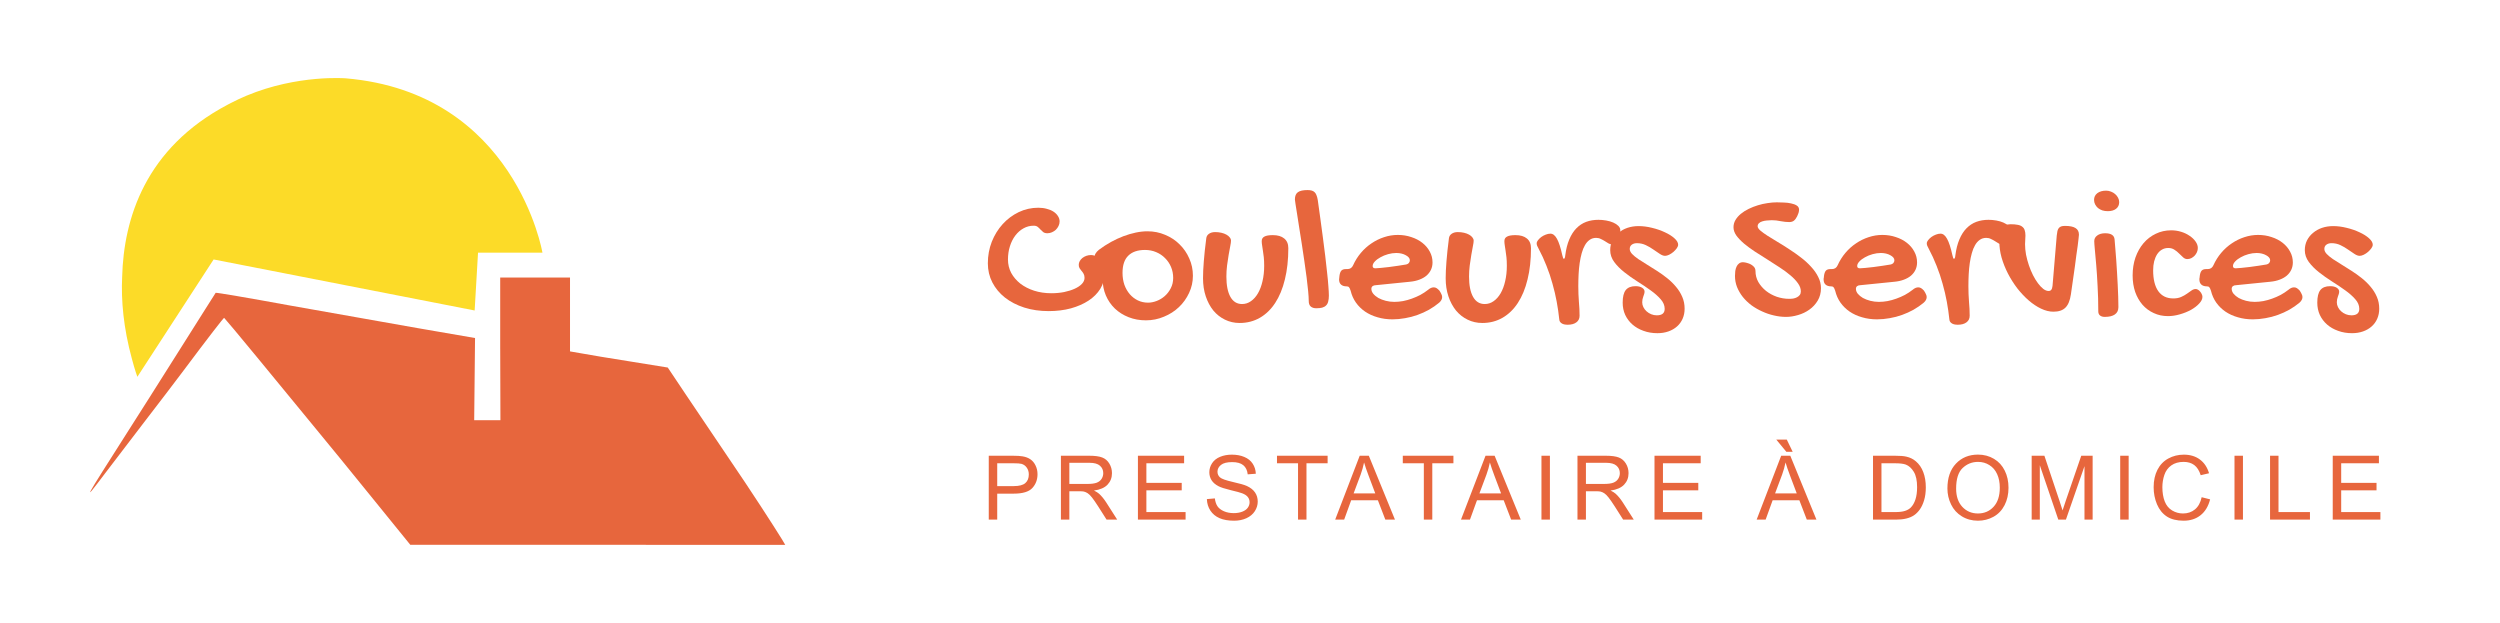
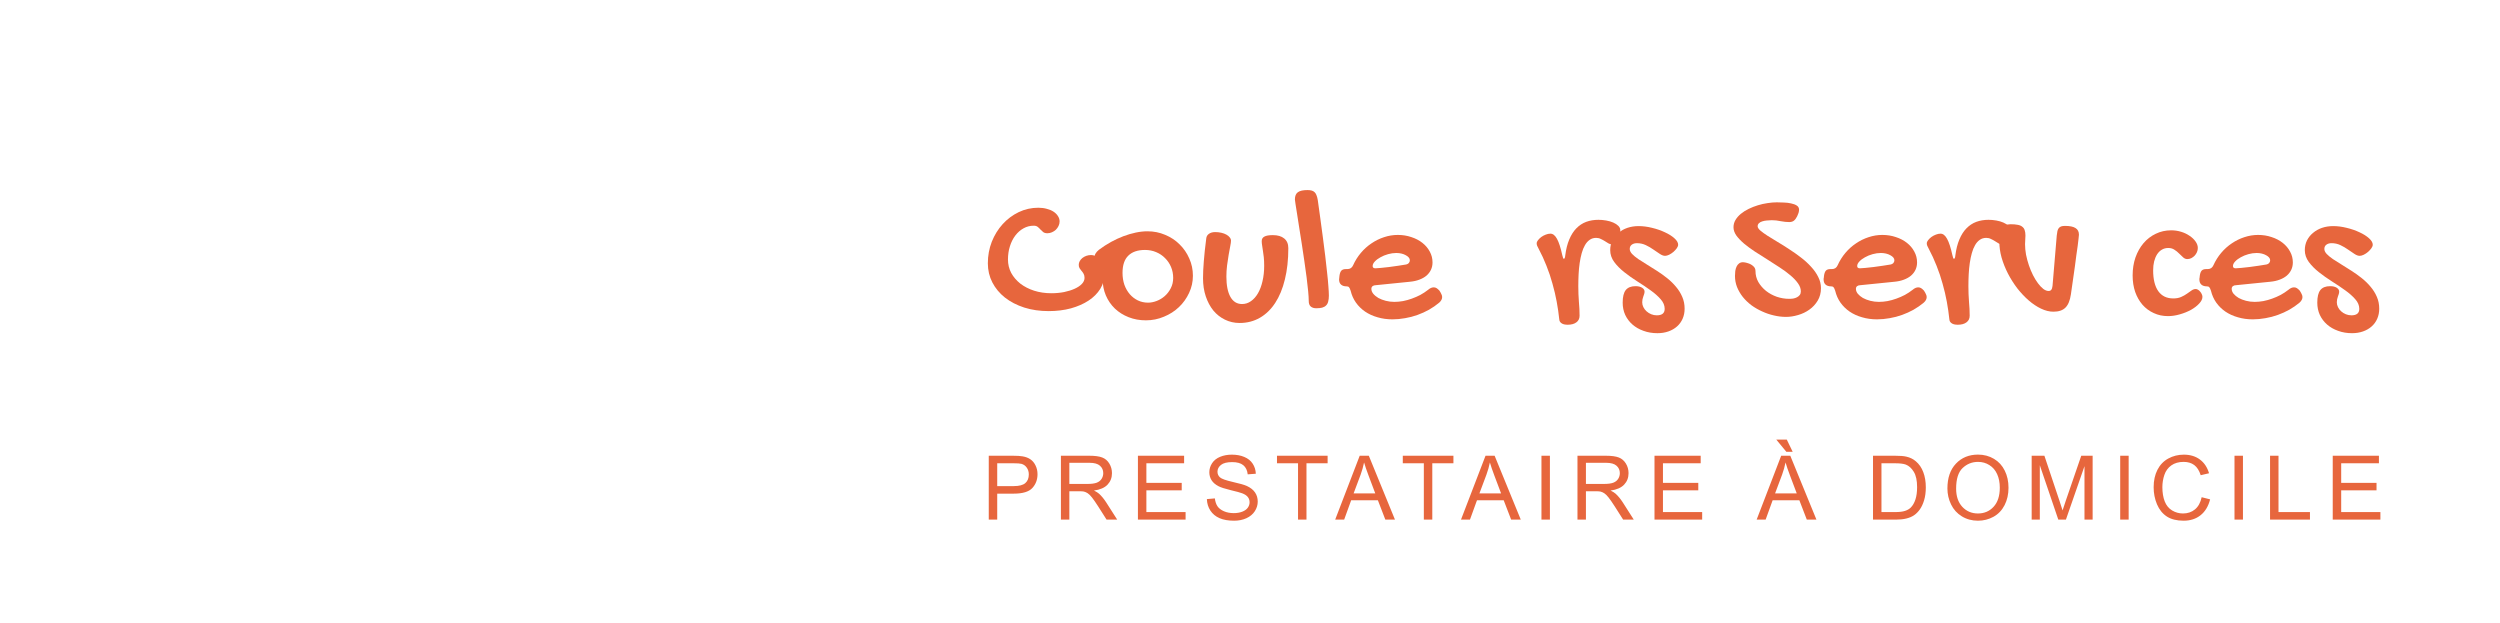
<svg xmlns="http://www.w3.org/2000/svg" width="301" height="75" viewBox="0 0 301 75" fill="none">
  <g clip-path="url(#clip0_973_1060)">
    <path fill-rule="evenodd" clip-rule="evenodd" d="M60.226 42.001L60.251 50.59H57.093L57.144 45.657L57.195 40.698L50.241 39.497C46.42 38.832 39.416 37.579 34.653 36.736C29.915 35.867 26.018 35.203 25.966 35.254C25.941 35.305 23.98 38.372 21.636 42.104C19.293 45.836 16.44 50.309 15.319 52.072C10.123 60.225 9.792 60.788 12.62 57.031C13.383 56.034 15.498 53.273 17.306 50.897C19.14 48.52 21.203 45.81 21.891 44.89C25.202 40.468 26.909 38.27 26.985 38.27C27.01 38.27 28.819 40.417 30.959 43.024C33.123 45.657 36.155 49.338 37.683 51.204C39.236 53.07 42.497 57.082 44.942 60.098L49.4 65.594H72.019C84.449 65.619 94.368 65.597 94.543 65.602C94.543 65.525 92.395 62.117 89.721 58.104C87.021 54.091 83.812 49.338 82.588 47.523L80.398 44.251L75.966 43.535C73.546 43.151 70.897 42.717 70.108 42.564L68.63 42.308V33.414H60.224V42.002L60.226 42.001Z" fill="#E7663D" />
    <path d="M41.637 9.431C41.637 9.431 35.846 8.947 29.688 11.517C29.688 11.517 29.682 11.519 29.679 11.52C29.061 11.779 28.44 12.068 27.819 12.392C27.721 12.441 27.622 12.493 27.525 12.543C27.489 12.563 27.452 12.582 27.415 12.602C17.504 17.825 14.894 26.306 14.708 33.332C14.572 36.171 14.862 39.463 15.877 43.187C16.236 44.562 16.537 45.369 16.537 45.369L25.72 31.239L57.147 37.383L57.555 30.42H65.31C65.31 30.42 62.044 11.171 41.637 9.431Z" fill="#FCDB28" />
  </g>
  <path d="M124.456 27.174C124.015 27.174 123.605 27.281 123.227 27.493C122.856 27.698 122.529 27.986 122.246 28.356C121.97 28.719 121.753 29.148 121.596 29.645C121.438 30.141 121.359 30.673 121.359 31.24C121.359 31.823 121.489 32.363 121.749 32.859C122.017 33.348 122.384 33.777 122.849 34.148C123.321 34.51 123.873 34.794 124.503 34.998C125.141 35.203 125.835 35.306 126.583 35.306C127.127 35.306 127.639 35.258 128.12 35.164C128.608 35.062 129.034 34.928 129.396 34.762C129.759 34.597 130.046 34.404 130.259 34.183C130.472 33.955 130.578 33.714 130.578 33.462C130.578 33.265 130.543 33.103 130.472 32.977C130.401 32.843 130.318 32.725 130.224 32.623C130.137 32.513 130.058 32.406 129.987 32.304C129.916 32.193 129.881 32.056 129.881 31.89C129.881 31.733 129.92 31.583 129.999 31.441C130.078 31.299 130.184 31.173 130.318 31.063C130.46 30.952 130.618 30.866 130.791 30.803C130.972 30.74 131.157 30.708 131.346 30.708C131.575 30.708 131.788 30.767 131.985 30.886C132.19 31.004 132.363 31.169 132.505 31.382C132.654 31.587 132.769 31.831 132.847 32.115C132.934 32.39 132.977 32.686 132.977 33.001C132.977 33.639 132.808 34.234 132.469 34.786C132.13 35.329 131.662 35.798 131.063 36.192C130.464 36.586 129.755 36.897 128.935 37.126C128.116 37.346 127.226 37.457 126.264 37.457C125.201 37.457 124.22 37.315 123.321 37.031C122.423 36.74 121.647 36.338 120.993 35.826C120.347 35.314 119.843 34.707 119.48 34.006C119.118 33.304 118.937 32.536 118.937 31.701C118.937 30.787 119.094 29.924 119.409 29.113C119.732 28.301 120.17 27.592 120.721 26.985C121.273 26.378 121.915 25.898 122.648 25.543C123.388 25.189 124.176 25.011 125.011 25.011C125.382 25.011 125.721 25.055 126.028 25.142C126.343 25.22 126.615 25.334 126.843 25.484C127.072 25.634 127.249 25.811 127.375 26.016C127.509 26.213 127.576 26.43 127.576 26.666C127.576 26.855 127.533 27.036 127.446 27.21C127.367 27.375 127.261 27.525 127.127 27.659C126.993 27.785 126.836 27.887 126.654 27.966C126.481 28.045 126.296 28.084 126.099 28.084C125.894 28.084 125.728 28.037 125.602 27.943C125.484 27.848 125.374 27.746 125.271 27.635C125.169 27.517 125.059 27.411 124.941 27.316C124.822 27.222 124.661 27.174 124.456 27.174Z" fill="#E7663D" />
  <path d="M132.753 33.557C132.753 33.423 132.769 33.273 132.8 33.107C132.832 32.942 132.847 32.761 132.847 32.564C132.847 32.43 132.788 32.327 132.67 32.257C132.56 32.186 132.434 32.107 132.292 32.02C132.15 31.933 132.02 31.823 131.902 31.689C131.792 31.555 131.736 31.362 131.736 31.11C131.736 30.929 131.784 30.748 131.878 30.566C131.981 30.385 132.126 30.22 132.316 30.07C132.78 29.723 133.261 29.412 133.758 29.136C134.262 28.86 134.762 28.628 135.259 28.439C135.763 28.25 136.259 28.104 136.748 28.002C137.236 27.899 137.705 27.848 138.154 27.848C138.911 27.848 139.62 27.99 140.282 28.273C140.951 28.549 141.53 28.931 142.019 29.42C142.515 29.901 142.905 30.468 143.189 31.122C143.481 31.768 143.626 32.461 143.626 33.202C143.626 33.927 143.473 34.616 143.165 35.27C142.866 35.916 142.46 36.484 141.948 36.972C141.436 37.461 140.833 37.847 140.14 38.13C139.454 38.422 138.729 38.568 137.965 38.568C137.217 38.568 136.523 38.442 135.885 38.19C135.247 37.938 134.695 37.591 134.23 37.15C133.765 36.7 133.403 36.172 133.143 35.566C132.883 34.951 132.753 34.282 132.753 33.557ZM138.225 36.44C138.556 36.44 138.899 36.373 139.253 36.239C139.608 36.105 139.931 35.913 140.222 35.66C140.522 35.4 140.766 35.085 140.955 34.715C141.152 34.344 141.251 33.927 141.251 33.462C141.251 32.989 141.164 32.548 140.991 32.138C140.817 31.729 140.577 31.374 140.27 31.075C139.97 30.767 139.612 30.527 139.194 30.354C138.785 30.18 138.339 30.094 137.859 30.094C136.984 30.094 136.314 30.322 135.849 30.779C135.385 31.228 135.152 31.922 135.152 32.859C135.152 33.371 135.227 33.848 135.377 34.289C135.534 34.723 135.751 35.101 136.027 35.424C136.303 35.739 136.626 35.987 136.996 36.169C137.374 36.35 137.784 36.44 138.225 36.44Z" fill="#E7663D" />
  <path d="M147.657 33.297C147.657 34.352 147.818 35.168 148.141 35.743C148.464 36.318 148.933 36.606 149.548 36.606C149.934 36.606 150.288 36.492 150.611 36.263C150.942 36.035 151.226 35.715 151.462 35.306C151.699 34.896 151.88 34.411 152.006 33.852C152.14 33.285 152.207 32.67 152.207 32.008C152.207 31.606 152.191 31.26 152.16 30.968C152.128 30.669 152.093 30.405 152.053 30.176C152.022 29.94 151.99 29.731 151.959 29.55C151.927 29.369 151.911 29.195 151.911 29.03C151.911 28.778 152.018 28.596 152.231 28.486C152.443 28.368 152.782 28.309 153.247 28.309C153.838 28.309 154.295 28.443 154.618 28.711C154.949 28.979 155.114 29.369 155.114 29.881C155.114 31.276 154.976 32.528 154.701 33.639C154.433 34.75 154.043 35.696 153.531 36.476C153.026 37.248 152.412 37.843 151.687 38.261C150.962 38.678 150.15 38.887 149.252 38.887C148.614 38.887 148.023 38.753 147.479 38.485C146.944 38.225 146.479 37.859 146.085 37.386C145.699 36.905 145.395 36.338 145.175 35.684C144.954 35.022 144.844 34.297 144.844 33.509C144.844 33.21 144.852 32.891 144.867 32.552C144.883 32.213 144.907 31.851 144.938 31.465C144.97 31.071 145.009 30.645 145.056 30.188C145.112 29.731 145.171 29.235 145.234 28.699C145.257 28.471 145.364 28.289 145.553 28.155C145.75 28.014 145.998 27.943 146.297 27.943C146.565 27.943 146.817 27.97 147.054 28.025C147.29 28.08 147.491 28.155 147.657 28.25C147.83 28.344 147.964 28.455 148.058 28.581C148.161 28.707 148.212 28.841 148.212 28.983C148.212 29.124 148.181 29.349 148.118 29.656C148.062 29.956 147.999 30.302 147.928 30.696C147.865 31.082 147.802 31.504 147.739 31.961C147.684 32.41 147.657 32.855 147.657 33.297Z" fill="#E7663D" />
  <path d="M155.906 24.019C155.906 23.609 156.024 23.317 156.261 23.144C156.497 22.971 156.887 22.884 157.431 22.884C157.62 22.884 157.785 22.904 157.927 22.943C158.069 22.983 158.187 23.049 158.282 23.144C158.376 23.231 158.451 23.353 158.506 23.51C158.569 23.66 158.621 23.853 158.66 24.09C158.763 24.791 158.865 25.527 158.967 26.3C159.078 27.064 159.18 27.828 159.275 28.593C159.377 29.349 159.472 30.09 159.558 30.815C159.645 31.532 159.72 32.201 159.783 32.824C159.854 33.438 159.905 33.986 159.937 34.467C159.976 34.939 159.996 35.314 159.996 35.589C159.996 35.873 159.968 36.113 159.913 36.31C159.866 36.507 159.779 36.665 159.653 36.783C159.535 36.901 159.377 36.988 159.18 37.043C158.991 37.09 158.755 37.114 158.471 37.114C158.195 37.114 157.975 37.043 157.809 36.901C157.652 36.76 157.573 36.543 157.573 36.251C157.573 35.952 157.549 35.554 157.502 35.058C157.455 34.553 157.392 33.994 157.313 33.379C157.234 32.765 157.143 32.111 157.041 31.417C156.946 30.724 156.844 30.038 156.734 29.361C156.631 28.683 156.529 28.033 156.426 27.411C156.332 26.78 156.245 26.225 156.166 25.744C156.087 25.256 156.024 24.858 155.977 24.55C155.93 24.235 155.906 24.058 155.906 24.019Z" fill="#E7663D" />
  <path d="M171.945 34.892C172.173 34.695 172.398 34.597 172.618 34.597C172.744 34.597 172.859 34.628 172.961 34.691C173.063 34.754 173.178 34.853 173.304 34.987C173.422 35.168 173.505 35.318 173.552 35.436C173.607 35.546 173.635 35.656 173.635 35.767C173.635 36.003 173.517 36.228 173.28 36.44C172.902 36.756 172.492 37.039 172.051 37.291C171.61 37.536 171.149 37.744 170.668 37.918C170.188 38.091 169.691 38.221 169.179 38.308C168.667 38.402 168.159 38.45 167.654 38.45C167.016 38.45 166.417 38.367 165.858 38.201C165.298 38.044 164.798 37.815 164.357 37.516C163.923 37.217 163.557 36.858 163.258 36.44C162.958 36.015 162.745 35.538 162.619 35.01C162.549 34.79 162.482 34.648 162.419 34.585C162.363 34.514 162.269 34.478 162.135 34.478C161.843 34.478 161.619 34.407 161.461 34.266C161.304 34.124 161.225 33.919 161.225 33.651C161.225 33.541 161.233 33.47 161.248 33.438L161.272 33.202C161.311 32.918 161.386 32.714 161.497 32.587C161.615 32.461 161.796 32.398 162.04 32.398H162.218C162.549 32.398 162.781 32.245 162.915 31.937C163.159 31.394 163.47 30.897 163.849 30.448C164.227 29.999 164.652 29.617 165.125 29.302C165.598 28.979 166.102 28.73 166.638 28.557C167.182 28.376 167.733 28.285 168.293 28.285C168.876 28.285 169.419 28.372 169.924 28.545C170.436 28.711 170.881 28.943 171.259 29.243C171.637 29.542 171.933 29.893 172.146 30.294C172.366 30.696 172.476 31.13 172.476 31.595C172.476 31.918 172.413 32.213 172.287 32.481C172.161 32.749 171.98 32.985 171.744 33.19C171.507 33.387 171.22 33.549 170.881 33.675C170.55 33.801 170.172 33.884 169.746 33.923L165.645 34.337C165.487 34.337 165.357 34.376 165.255 34.455C165.161 34.534 165.113 34.64 165.113 34.774C165.113 34.979 165.188 35.176 165.338 35.365C165.495 35.554 165.7 35.723 165.952 35.873C166.212 36.015 166.508 36.129 166.839 36.216C167.178 36.303 167.524 36.346 167.879 36.346C168.218 36.346 168.564 36.314 168.919 36.251C169.281 36.18 169.636 36.082 169.983 35.956C170.337 35.83 170.68 35.68 171.011 35.507C171.342 35.325 171.653 35.121 171.945 34.892ZM169.309 31.843C169.427 31.819 169.53 31.764 169.616 31.677C169.703 31.583 169.746 31.468 169.746 31.335C169.746 31.216 169.703 31.106 169.616 31.004C169.53 30.901 169.411 30.811 169.262 30.732C169.112 30.645 168.939 30.578 168.742 30.531C168.545 30.484 168.336 30.46 168.115 30.46C167.792 30.46 167.461 30.507 167.122 30.602C166.784 30.696 166.476 30.822 166.201 30.98C165.925 31.13 165.7 31.299 165.527 31.488C165.354 31.669 165.267 31.851 165.267 32.032C165.267 32.213 165.377 32.304 165.598 32.304C165.732 32.304 165.948 32.288 166.248 32.257C166.547 32.225 166.878 32.19 167.241 32.15C167.603 32.103 167.969 32.052 168.34 31.997C168.71 31.941 169.033 31.89 169.309 31.843Z" fill="#E7663D" />
-   <path d="M176.873 33.297C176.873 34.352 177.035 35.168 177.358 35.743C177.681 36.318 178.15 36.606 178.764 36.606C179.15 36.606 179.505 36.492 179.828 36.263C180.159 36.035 180.442 35.715 180.679 35.306C180.915 34.896 181.096 34.411 181.222 33.852C181.356 33.285 181.423 32.67 181.423 32.008C181.423 31.606 181.408 31.26 181.376 30.968C181.345 30.669 181.309 30.405 181.27 30.176C181.238 29.94 181.207 29.731 181.175 29.55C181.144 29.369 181.128 29.195 181.128 29.03C181.128 28.778 181.234 28.596 181.447 28.486C181.66 28.368 181.999 28.309 182.463 28.309C183.054 28.309 183.511 28.443 183.834 28.711C184.165 28.979 184.331 29.369 184.331 29.881C184.331 31.276 184.193 32.528 183.917 33.639C183.649 34.75 183.259 35.696 182.747 36.476C182.243 37.248 181.628 37.843 180.903 38.261C180.178 38.678 179.367 38.887 178.469 38.887C177.83 38.887 177.239 38.753 176.696 38.485C176.16 38.225 175.695 37.859 175.301 37.386C174.915 36.905 174.612 36.338 174.391 35.684C174.17 35.022 174.06 34.297 174.06 33.509C174.06 33.21 174.068 32.891 174.084 32.552C174.1 32.213 174.123 31.851 174.155 31.465C174.186 31.071 174.226 30.645 174.273 30.188C174.328 29.731 174.387 29.235 174.45 28.699C174.474 28.471 174.58 28.289 174.769 28.155C174.966 28.014 175.215 27.943 175.514 27.943C175.782 27.943 176.034 27.97 176.27 28.025C176.507 28.08 176.708 28.155 176.873 28.25C177.046 28.344 177.18 28.455 177.275 28.581C177.377 28.707 177.429 28.841 177.429 28.983C177.429 29.124 177.397 29.349 177.334 29.656C177.279 29.956 177.216 30.302 177.145 30.696C177.082 31.082 177.019 31.504 176.956 31.961C176.901 32.41 176.873 32.855 176.873 33.297Z" fill="#E7663D" />
  <path d="M192.167 28.64C191.875 28.64 191.619 28.719 191.399 28.876C191.178 29.026 190.989 29.239 190.831 29.515C190.674 29.782 190.544 30.102 190.441 30.472C190.339 30.834 190.256 31.232 190.193 31.666C190.13 32.099 190.087 32.552 190.063 33.025C190.039 33.498 190.028 33.974 190.028 34.455C190.028 35.085 190.051 35.708 190.099 36.322C190.154 36.929 190.181 37.492 190.181 38.012C190.181 38.351 190.055 38.615 189.803 38.804C189.551 39.001 189.192 39.1 188.728 39.1C188.641 39.1 188.542 39.092 188.432 39.076C188.322 39.06 188.215 39.029 188.113 38.981C188.018 38.934 187.932 38.867 187.853 38.781C187.782 38.702 187.743 38.591 187.735 38.45C187.664 37.756 187.561 37.047 187.427 36.322C187.293 35.597 187.124 34.876 186.919 34.159C186.722 33.434 186.482 32.717 186.198 32.008C185.922 31.299 185.603 30.606 185.241 29.928C185.178 29.81 185.123 29.7 185.075 29.597C185.036 29.495 185.016 29.396 185.016 29.302C185.016 29.183 185.068 29.058 185.17 28.924C185.28 28.782 185.414 28.652 185.572 28.534C185.737 28.415 185.915 28.321 186.104 28.25C186.301 28.171 186.49 28.132 186.671 28.132C186.97 28.132 187.234 28.34 187.463 28.758C187.691 29.168 187.904 29.826 188.101 30.732C188.141 30.889 188.172 31 188.196 31.063C188.219 31.126 188.251 31.157 188.29 31.157C188.377 31.157 188.432 31.023 188.456 30.756C188.55 30.007 188.712 29.365 188.94 28.829C189.169 28.285 189.452 27.84 189.791 27.493C190.138 27.139 190.532 26.879 190.973 26.713C191.422 26.548 191.915 26.465 192.451 26.465C192.758 26.465 193.069 26.493 193.384 26.548C193.699 26.603 193.983 26.686 194.235 26.796C194.487 26.906 194.692 27.04 194.85 27.198C195.007 27.355 195.086 27.533 195.086 27.73C195.086 27.872 195.055 28.041 194.992 28.238C194.936 28.427 194.862 28.612 194.767 28.794C194.672 28.967 194.562 29.117 194.436 29.243C194.318 29.361 194.196 29.42 194.07 29.42C193.928 29.42 193.79 29.381 193.656 29.302C193.522 29.215 193.376 29.124 193.219 29.03C193.069 28.935 192.908 28.849 192.734 28.77C192.569 28.683 192.38 28.64 192.167 28.64Z" fill="#E7663D" />
  <path d="M197.284 27.222C197.812 27.222 198.356 27.293 198.915 27.434C199.475 27.568 199.987 27.746 200.452 27.966C200.917 28.179 201.299 28.419 201.598 28.687C201.898 28.955 202.048 29.215 202.048 29.467C202.048 29.593 201.992 29.735 201.882 29.893C201.772 30.042 201.638 30.188 201.48 30.33C201.323 30.464 201.149 30.578 200.96 30.673C200.779 30.759 200.617 30.803 200.476 30.803C200.286 30.803 200.074 30.724 199.837 30.566C199.609 30.409 199.353 30.235 199.069 30.046C198.793 29.849 198.49 29.672 198.159 29.515C197.828 29.357 197.47 29.278 197.084 29.278C196.831 29.278 196.623 29.341 196.457 29.467C196.3 29.585 196.221 29.755 196.221 29.975C196.221 30.172 196.315 30.373 196.504 30.578C196.694 30.775 196.942 30.98 197.249 31.193C197.564 31.405 197.919 31.63 198.313 31.866C198.707 32.103 199.109 32.355 199.518 32.623C199.936 32.891 200.342 33.182 200.736 33.498C201.13 33.813 201.48 34.155 201.787 34.526C202.103 34.896 202.355 35.302 202.544 35.743C202.733 36.176 202.828 36.649 202.828 37.161C202.828 37.603 202.749 38.004 202.591 38.367C202.434 38.729 202.209 39.041 201.917 39.301C201.626 39.561 201.279 39.761 200.877 39.903C200.476 40.045 200.034 40.116 199.554 40.116C198.947 40.116 198.388 40.022 197.875 39.832C197.363 39.651 196.922 39.399 196.552 39.076C196.181 38.753 195.89 38.367 195.677 37.918C195.472 37.469 195.37 36.976 195.37 36.44C195.37 35.747 195.492 35.243 195.736 34.928C195.988 34.612 196.382 34.455 196.918 34.455C197.249 34.455 197.513 34.518 197.71 34.644C197.907 34.77 198.005 34.924 198.005 35.105C198.005 35.199 197.99 35.298 197.958 35.4C197.927 35.495 197.891 35.597 197.852 35.708C197.82 35.81 197.789 35.92 197.757 36.038C197.734 36.157 197.722 36.275 197.722 36.393C197.722 36.598 197.769 36.795 197.864 36.984C197.958 37.173 198.084 37.339 198.242 37.48C198.407 37.63 198.596 37.748 198.809 37.835C199.022 37.922 199.246 37.965 199.483 37.965C200.113 37.965 200.428 37.705 200.428 37.185C200.428 36.775 200.267 36.389 199.944 36.027C199.621 35.656 199.215 35.298 198.726 34.951C198.238 34.597 197.71 34.242 197.143 33.888C196.583 33.533 196.059 33.163 195.571 32.776C195.082 32.39 194.676 31.981 194.353 31.547C194.03 31.106 193.869 30.629 193.869 30.117C193.869 29.692 193.955 29.302 194.129 28.947C194.31 28.593 194.554 28.289 194.862 28.037C195.169 27.777 195.527 27.576 195.937 27.434C196.355 27.293 196.804 27.222 197.284 27.222Z" fill="#E7663D" />
  <path d="M211.361 32.635C211.361 33.107 211.475 33.549 211.704 33.958C211.94 34.36 212.247 34.715 212.625 35.022C213.004 35.322 213.437 35.558 213.926 35.731C214.414 35.897 214.914 35.979 215.427 35.979C215.584 35.979 215.746 35.968 215.911 35.944C216.077 35.913 216.226 35.861 216.36 35.79C216.494 35.719 216.605 35.629 216.691 35.519C216.778 35.4 216.821 35.255 216.821 35.081C216.821 34.75 216.703 34.423 216.467 34.1C216.238 33.777 215.935 33.458 215.557 33.143C215.178 32.82 214.745 32.501 214.256 32.186C213.768 31.863 213.272 31.543 212.767 31.228C212.263 30.913 211.767 30.598 211.278 30.283C210.79 29.96 210.356 29.64 209.978 29.325C209.6 29.002 209.293 28.679 209.056 28.356C208.828 28.025 208.713 27.694 208.713 27.363C208.713 27.048 208.792 26.757 208.95 26.489C209.115 26.213 209.332 25.965 209.6 25.744C209.868 25.524 210.179 25.327 210.534 25.153C210.888 24.98 211.258 24.834 211.645 24.716C212.031 24.598 212.417 24.511 212.803 24.456C213.197 24.393 213.571 24.361 213.926 24.361C214.186 24.361 214.469 24.369 214.777 24.385C215.092 24.393 215.383 24.428 215.651 24.491C215.927 24.547 216.155 24.633 216.337 24.751C216.518 24.87 216.608 25.039 216.608 25.26C216.608 25.331 216.597 25.421 216.573 25.532C216.549 25.634 216.482 25.807 216.372 26.052C216.262 26.28 216.132 26.453 215.982 26.572C215.84 26.682 215.655 26.737 215.427 26.737C215.104 26.737 214.761 26.702 214.398 26.631C214.044 26.552 213.685 26.512 213.323 26.512C213.126 26.512 212.925 26.524 212.72 26.548C212.523 26.564 212.342 26.599 212.176 26.654C212.011 26.702 211.877 26.776 211.775 26.879C211.672 26.973 211.621 27.096 211.621 27.245C211.621 27.395 211.727 27.564 211.94 27.753C212.161 27.943 212.448 28.151 212.803 28.38C213.165 28.608 213.575 28.86 214.032 29.136C214.489 29.404 214.954 29.696 215.427 30.011C215.907 30.318 216.376 30.649 216.833 31.004C217.29 31.35 217.696 31.721 218.05 32.115C218.413 32.501 218.7 32.91 218.913 33.344C219.134 33.777 219.244 34.226 219.244 34.691C219.244 35.258 219.114 35.759 218.854 36.192C218.594 36.626 218.259 36.988 217.849 37.279C217.44 37.571 216.987 37.788 216.49 37.93C215.994 38.079 215.509 38.154 215.037 38.154C214.556 38.154 214.067 38.095 213.571 37.977C213.082 37.867 212.61 37.705 212.153 37.492C211.696 37.287 211.266 37.039 210.864 36.748C210.47 36.448 210.128 36.117 209.836 35.755C209.545 35.385 209.312 34.987 209.139 34.561C208.973 34.136 208.891 33.691 208.891 33.226C208.891 33.029 208.903 32.832 208.926 32.635C208.958 32.43 209.009 32.252 209.08 32.103C209.151 31.945 209.249 31.819 209.375 31.725C209.501 31.622 209.663 31.571 209.86 31.571C209.923 31.571 209.994 31.579 210.073 31.595C210.151 31.602 210.289 31.638 210.486 31.701C210.715 31.772 210.916 31.886 211.089 32.044C211.27 32.193 211.361 32.39 211.361 32.635Z" fill="#E7663D" />
  <path d="M230.283 34.892C230.512 34.695 230.736 34.597 230.957 34.597C231.083 34.597 231.197 34.628 231.299 34.691C231.402 34.754 231.516 34.853 231.642 34.987C231.76 35.168 231.843 35.318 231.89 35.436C231.946 35.546 231.973 35.656 231.973 35.767C231.973 36.003 231.855 36.228 231.619 36.44C231.24 36.756 230.831 37.039 230.389 37.291C229.948 37.536 229.487 37.744 229.007 37.918C228.526 38.091 228.03 38.221 227.517 38.308C227.005 38.402 226.497 38.45 225.993 38.45C225.355 38.45 224.756 38.367 224.196 38.201C223.637 38.044 223.136 37.815 222.695 37.516C222.262 37.217 221.895 36.858 221.596 36.44C221.297 36.015 221.084 35.538 220.958 35.01C220.887 34.79 220.82 34.648 220.757 34.585C220.702 34.514 220.607 34.478 220.473 34.478C220.182 34.478 219.957 34.407 219.8 34.266C219.642 34.124 219.563 33.919 219.563 33.651C219.563 33.541 219.571 33.47 219.587 33.438L219.61 33.202C219.65 32.918 219.725 32.714 219.835 32.587C219.953 32.461 220.134 32.398 220.379 32.398H220.556C220.887 32.398 221.119 32.245 221.253 31.937C221.498 31.394 221.809 30.897 222.187 30.448C222.565 29.999 222.991 29.617 223.463 29.302C223.936 28.979 224.441 28.73 224.976 28.557C225.52 28.376 226.072 28.285 226.631 28.285C227.214 28.285 227.758 28.372 228.262 28.545C228.774 28.711 229.219 28.943 229.598 29.243C229.976 29.542 230.271 29.893 230.484 30.294C230.705 30.696 230.815 31.13 230.815 31.595C230.815 31.918 230.752 32.213 230.626 32.481C230.5 32.749 230.318 32.985 230.082 33.19C229.846 33.387 229.558 33.549 229.219 33.675C228.888 33.801 228.51 33.884 228.085 33.923L223.984 34.337C223.826 34.337 223.696 34.376 223.593 34.455C223.499 34.534 223.452 34.64 223.452 34.774C223.452 34.979 223.527 35.176 223.676 35.365C223.834 35.554 224.039 35.723 224.291 35.873C224.551 36.015 224.846 36.129 225.177 36.216C225.516 36.303 225.863 36.346 226.217 36.346C226.556 36.346 226.903 36.314 227.257 36.251C227.62 36.18 227.974 36.082 228.321 35.956C228.676 35.83 229.018 35.68 229.349 35.507C229.68 35.325 229.991 35.121 230.283 34.892ZM227.647 31.843C227.766 31.819 227.868 31.764 227.955 31.677C228.041 31.583 228.085 31.468 228.085 31.335C228.085 31.216 228.041 31.106 227.955 31.004C227.868 30.901 227.75 30.811 227.6 30.732C227.45 30.645 227.277 30.578 227.08 30.531C226.883 30.484 226.674 30.46 226.454 30.46C226.131 30.46 225.8 30.507 225.461 30.602C225.122 30.696 224.815 30.822 224.539 30.98C224.263 31.13 224.039 31.299 223.865 31.488C223.692 31.669 223.605 31.851 223.605 32.032C223.605 32.213 223.716 32.304 223.936 32.304C224.07 32.304 224.287 32.288 224.586 32.257C224.886 32.225 225.217 32.19 225.579 32.15C225.942 32.103 226.308 32.052 226.678 31.997C227.049 31.941 227.372 31.89 227.647 31.843Z" fill="#E7663D" />
  <path d="M239.135 28.64C238.844 28.64 238.588 28.719 238.367 28.876C238.147 29.026 237.957 29.239 237.8 29.515C237.642 29.782 237.512 30.102 237.41 30.472C237.307 30.834 237.225 31.232 237.162 31.666C237.099 32.099 237.055 32.552 237.032 33.025C237.008 33.498 236.996 33.974 236.996 34.455C236.996 35.085 237.02 35.708 237.067 36.322C237.122 36.929 237.15 37.492 237.15 38.012C237.15 38.351 237.024 38.615 236.772 38.804C236.519 39.001 236.161 39.1 235.696 39.1C235.609 39.1 235.511 39.092 235.401 39.076C235.29 39.06 235.184 39.029 235.082 38.981C234.987 38.934 234.9 38.867 234.822 38.781C234.751 38.702 234.711 38.591 234.703 38.45C234.632 37.756 234.53 37.047 234.396 36.322C234.262 35.597 234.093 34.876 233.888 34.159C233.691 33.434 233.451 32.717 233.167 32.008C232.891 31.299 232.572 30.606 232.21 29.928C232.146 29.81 232.091 29.7 232.044 29.597C232.005 29.495 231.985 29.396 231.985 29.302C231.985 29.183 232.036 29.058 232.139 28.924C232.249 28.782 232.383 28.652 232.54 28.534C232.706 28.415 232.883 28.321 233.072 28.25C233.269 28.171 233.458 28.132 233.64 28.132C233.939 28.132 234.203 28.34 234.431 28.758C234.66 29.168 234.873 29.826 235.07 30.732C235.109 30.889 235.141 31 235.164 31.063C235.188 31.126 235.219 31.157 235.259 31.157C235.345 31.157 235.401 31.023 235.424 30.756C235.519 30.007 235.68 29.365 235.909 28.829C236.137 28.285 236.421 27.84 236.76 27.493C237.107 27.139 237.5 26.879 237.942 26.713C238.391 26.548 238.883 26.465 239.419 26.465C239.726 26.465 240.038 26.493 240.353 26.548C240.668 26.603 240.952 26.686 241.204 26.796C241.456 26.906 241.661 27.04 241.818 27.198C241.976 27.355 242.055 27.533 242.055 27.73C242.055 27.872 242.023 28.041 241.96 28.238C241.905 28.427 241.83 28.612 241.736 28.794C241.641 28.967 241.531 29.117 241.405 29.243C241.286 29.361 241.164 29.42 241.038 29.42C240.896 29.42 240.759 29.381 240.625 29.302C240.491 29.215 240.345 29.124 240.187 29.03C240.038 28.935 239.876 28.849 239.703 28.77C239.537 28.683 239.348 28.64 239.135 28.64Z" fill="#E7663D" />
  <path d="M247.633 28.356C247.657 28.136 247.684 27.954 247.716 27.812C247.755 27.663 247.811 27.545 247.881 27.458C247.96 27.363 248.059 27.296 248.177 27.257C248.295 27.218 248.445 27.198 248.626 27.198C249.201 27.198 249.623 27.285 249.891 27.458C250.166 27.623 250.304 27.891 250.304 28.262C250.304 28.333 250.289 28.49 250.257 28.734C250.233 28.971 250.198 29.266 250.151 29.621C250.103 29.968 250.048 30.354 249.985 30.779C249.93 31.197 249.875 31.622 249.82 32.056C249.678 33.064 249.516 34.195 249.335 35.448C249.225 36.188 249.004 36.72 248.673 37.043C248.35 37.366 247.87 37.528 247.231 37.528C246.751 37.528 246.254 37.406 245.742 37.161C245.23 36.917 244.734 36.586 244.253 36.169C243.772 35.751 243.315 35.266 242.882 34.715C242.457 34.155 242.082 33.564 241.759 32.942C241.436 32.312 241.18 31.669 240.991 31.015C240.81 30.361 240.719 29.723 240.719 29.101C240.719 28.4 240.818 27.876 241.015 27.529C241.22 27.174 241.57 26.997 242.067 26.997C242.413 26.997 242.701 27.021 242.929 27.068C243.158 27.107 243.339 27.182 243.473 27.293C243.615 27.395 243.713 27.533 243.768 27.706C243.831 27.88 243.863 28.096 243.863 28.356C243.863 28.53 243.855 28.703 243.839 28.876C243.824 29.05 243.816 29.223 243.816 29.396C243.816 29.798 243.855 30.22 243.934 30.661C244.021 31.094 244.135 31.52 244.277 31.937C244.419 32.355 244.584 32.753 244.773 33.131C244.962 33.501 245.163 33.828 245.376 34.112C245.589 34.396 245.801 34.62 246.014 34.786C246.235 34.951 246.447 35.034 246.652 35.034C246.794 35.034 246.9 34.987 246.971 34.892C247.05 34.798 247.101 34.636 247.125 34.407L247.633 28.356Z" fill="#E7663D" />
-   <path d="M253.767 25.425C253.539 25.425 253.322 25.394 253.117 25.331C252.92 25.26 252.747 25.165 252.597 25.047C252.455 24.921 252.341 24.775 252.254 24.61C252.168 24.444 252.124 24.263 252.124 24.066C252.124 23.735 252.254 23.467 252.514 23.262C252.782 23.057 253.137 22.955 253.578 22.955C253.783 22.955 253.98 22.994 254.169 23.073C254.358 23.144 254.524 23.242 254.666 23.369C254.815 23.495 254.933 23.644 255.02 23.818C255.107 23.983 255.15 24.157 255.15 24.338C255.15 24.677 255.024 24.945 254.772 25.142C254.528 25.331 254.193 25.425 253.767 25.425ZM252.148 29.03C252.148 28.754 252.266 28.53 252.503 28.356C252.747 28.175 253.066 28.084 253.46 28.084C254.169 28.084 254.547 28.329 254.595 28.817C254.626 29.156 254.658 29.538 254.689 29.964C254.729 30.389 254.764 30.842 254.796 31.323C254.835 31.796 254.866 32.288 254.89 32.8C254.922 33.304 254.949 33.805 254.973 34.301C254.996 34.79 255.016 35.262 255.032 35.719C255.048 36.176 255.056 36.594 255.056 36.972C255.056 37.366 254.914 37.662 254.63 37.859C254.354 38.056 253.949 38.154 253.413 38.154C253.168 38.154 252.975 38.095 252.834 37.977C252.7 37.867 252.633 37.701 252.633 37.48C252.633 36.393 252.605 35.377 252.55 34.431C252.503 33.478 252.448 32.631 252.384 31.89C252.329 31.149 252.274 30.535 252.219 30.046C252.172 29.55 252.148 29.211 252.148 29.03Z" fill="#E7663D" />
  <path d="M261.414 27.73C261.824 27.73 262.222 27.789 262.608 27.907C262.994 28.025 263.333 28.187 263.624 28.392C263.924 28.589 264.164 28.817 264.345 29.077C264.527 29.329 264.617 29.589 264.617 29.857C264.617 30.031 264.582 30.2 264.511 30.365C264.44 30.523 264.345 30.665 264.227 30.791C264.109 30.909 263.975 31.008 263.825 31.086C263.676 31.157 263.518 31.193 263.352 31.193C263.171 31.193 263.006 31.126 262.856 30.992C262.706 30.85 262.545 30.696 262.372 30.531C262.206 30.358 262.017 30.204 261.804 30.07C261.599 29.928 261.351 29.857 261.06 29.857C260.776 29.857 260.52 29.924 260.291 30.058C260.063 30.192 259.87 30.381 259.712 30.625C259.563 30.862 259.444 31.145 259.358 31.476C259.279 31.799 259.239 32.154 259.239 32.54C259.239 33.643 259.448 34.486 259.866 35.069C260.283 35.645 260.882 35.932 261.662 35.932C262.033 35.932 262.348 35.873 262.608 35.755C262.876 35.637 263.108 35.507 263.305 35.365C263.51 35.223 263.695 35.093 263.861 34.975C264.026 34.857 264.196 34.798 264.369 34.798C264.463 34.798 264.558 34.829 264.653 34.892C264.747 34.947 264.83 35.022 264.901 35.117C264.98 35.203 265.043 35.302 265.09 35.412C265.145 35.522 265.173 35.633 265.173 35.743C265.173 36.003 265.043 36.271 264.783 36.547C264.53 36.822 264.203 37.075 263.802 37.303C263.4 37.524 262.951 37.705 262.454 37.847C261.966 37.989 261.489 38.06 261.024 38.06C260.402 38.06 259.83 37.938 259.31 37.693C258.79 37.457 258.341 37.126 257.963 36.7C257.585 36.267 257.289 35.751 257.077 35.152C256.872 34.553 256.769 33.891 256.769 33.166C256.769 32.379 256.884 31.654 257.112 30.992C257.348 30.33 257.672 29.759 258.081 29.278C258.499 28.79 258.991 28.411 259.559 28.143C260.126 27.868 260.744 27.73 261.414 27.73Z" fill="#E7663D" />
  <path d="M275.526 34.892C275.755 34.695 275.979 34.597 276.2 34.597C276.326 34.597 276.44 34.628 276.542 34.691C276.645 34.754 276.759 34.853 276.885 34.987C277.003 35.168 277.086 35.318 277.133 35.436C277.189 35.546 277.216 35.656 277.216 35.767C277.216 36.003 277.098 36.228 276.862 36.44C276.483 36.756 276.074 37.039 275.632 37.291C275.191 37.536 274.73 37.744 274.25 37.918C273.769 38.091 273.273 38.221 272.76 38.308C272.248 38.402 271.74 38.45 271.236 38.45C270.598 38.45 269.999 38.367 269.439 38.201C268.88 38.044 268.379 37.815 267.938 37.516C267.505 37.217 267.138 36.858 266.839 36.44C266.54 36.015 266.327 35.538 266.201 35.01C266.13 34.79 266.063 34.648 266 34.585C265.945 34.514 265.85 34.478 265.716 34.478C265.425 34.478 265.2 34.407 265.043 34.266C264.885 34.124 264.806 33.919 264.806 33.651C264.806 33.541 264.814 33.47 264.83 33.438L264.853 33.202C264.893 32.918 264.968 32.714 265.078 32.587C265.196 32.461 265.377 32.398 265.622 32.398H265.799C266.13 32.398 266.362 32.245 266.496 31.937C266.741 31.394 267.052 30.897 267.43 30.448C267.808 29.999 268.234 29.617 268.706 29.302C269.179 28.979 269.684 28.73 270.219 28.557C270.763 28.376 271.315 28.285 271.874 28.285C272.457 28.285 273.001 28.372 273.505 28.545C274.017 28.711 274.462 28.943 274.841 29.243C275.219 29.542 275.514 29.893 275.727 30.294C275.948 30.696 276.058 31.13 276.058 31.595C276.058 31.918 275.995 32.213 275.869 32.481C275.743 32.749 275.561 32.985 275.325 33.19C275.089 33.387 274.801 33.549 274.462 33.675C274.131 33.801 273.753 33.884 273.328 33.923L269.227 34.337C269.069 34.337 268.939 34.376 268.836 34.455C268.742 34.534 268.695 34.64 268.695 34.774C268.695 34.979 268.77 35.176 268.919 35.365C269.077 35.554 269.282 35.723 269.534 35.873C269.794 36.015 270.089 36.129 270.42 36.216C270.759 36.303 271.106 36.346 271.46 36.346C271.799 36.346 272.146 36.314 272.5 36.251C272.863 36.18 273.217 36.082 273.564 35.956C273.919 35.83 274.261 35.68 274.592 35.507C274.923 35.325 275.234 35.121 275.526 34.892ZM272.89 31.843C273.009 31.819 273.111 31.764 273.198 31.677C273.284 31.583 273.328 31.468 273.328 31.335C273.328 31.216 273.284 31.106 273.198 31.004C273.111 30.901 272.993 30.811 272.843 30.732C272.693 30.645 272.52 30.578 272.323 30.531C272.126 30.484 271.917 30.46 271.697 30.46C271.374 30.46 271.043 30.507 270.704 30.602C270.365 30.696 270.058 30.822 269.782 30.98C269.506 31.13 269.282 31.299 269.108 31.488C268.935 31.669 268.848 31.851 268.848 32.032C268.848 32.213 268.959 32.304 269.179 32.304C269.313 32.304 269.53 32.288 269.829 32.257C270.129 32.225 270.46 32.19 270.822 32.15C271.185 32.103 271.551 32.052 271.921 31.997C272.292 31.941 272.615 31.89 272.89 31.843Z" fill="#E7663D" />
  <path d="M280.915 27.222C281.443 27.222 281.987 27.293 282.546 27.434C283.106 27.568 283.618 27.746 284.083 27.966C284.548 28.179 284.93 28.419 285.229 28.687C285.529 28.955 285.679 29.215 285.679 29.467C285.679 29.593 285.623 29.735 285.513 29.893C285.403 30.042 285.269 30.188 285.111 30.33C284.954 30.464 284.78 30.578 284.591 30.673C284.41 30.759 284.248 30.803 284.107 30.803C283.917 30.803 283.705 30.724 283.468 30.566C283.24 30.409 282.984 30.235 282.7 30.046C282.424 29.849 282.121 29.672 281.79 29.515C281.459 29.357 281.101 29.278 280.715 29.278C280.462 29.278 280.254 29.341 280.088 29.467C279.931 29.585 279.852 29.755 279.852 29.975C279.852 30.172 279.946 30.373 280.135 30.578C280.325 30.775 280.573 30.98 280.88 31.193C281.195 31.405 281.55 31.63 281.944 31.866C282.338 32.103 282.74 32.355 283.149 32.623C283.567 32.891 283.973 33.182 284.367 33.498C284.761 33.813 285.111 34.155 285.419 34.526C285.734 34.896 285.986 35.302 286.175 35.743C286.364 36.176 286.459 36.649 286.459 37.161C286.459 37.603 286.38 38.004 286.222 38.367C286.065 38.729 285.84 39.041 285.549 39.301C285.257 39.561 284.91 39.761 284.508 39.903C284.107 40.045 283.665 40.116 283.185 40.116C282.578 40.116 282.019 40.022 281.506 39.832C280.994 39.651 280.553 39.399 280.183 39.076C279.812 38.753 279.521 38.367 279.308 37.918C279.103 37.469 279.001 36.976 279.001 36.44C279.001 35.747 279.123 35.243 279.367 34.928C279.619 34.612 280.013 34.455 280.549 34.455C280.88 34.455 281.144 34.518 281.341 34.644C281.538 34.77 281.636 34.924 281.636 35.105C281.636 35.199 281.621 35.298 281.589 35.4C281.558 35.495 281.522 35.597 281.483 35.708C281.451 35.81 281.42 35.92 281.388 36.038C281.365 36.157 281.353 36.275 281.353 36.393C281.353 36.598 281.4 36.795 281.495 36.984C281.589 37.173 281.715 37.339 281.873 37.48C282.038 37.63 282.227 37.748 282.44 37.835C282.653 37.922 282.877 37.965 283.114 37.965C283.744 37.965 284.059 37.705 284.059 37.185C284.059 36.775 283.898 36.389 283.575 36.027C283.252 35.656 282.846 35.298 282.357 34.951C281.869 34.597 281.341 34.242 280.774 33.888C280.214 33.533 279.69 33.163 279.202 32.776C278.713 32.39 278.307 31.981 277.984 31.547C277.661 31.106 277.5 30.629 277.5 30.117C277.5 29.692 277.586 29.302 277.76 28.947C277.941 28.593 278.185 28.289 278.493 28.037C278.8 27.777 279.158 27.576 279.568 27.434C279.986 27.293 280.435 27.222 280.915 27.222Z" fill="#E7663D" />
  <path d="M119.047 62.562V54.871H121.948C122.458 54.871 122.848 54.895 123.118 54.944C123.495 55.007 123.812 55.128 124.067 55.306C124.323 55.481 124.527 55.728 124.681 56.046C124.838 56.364 124.917 56.714 124.917 57.095C124.917 57.749 124.709 58.303 124.293 58.758C123.877 59.209 123.125 59.435 122.037 59.435H120.065V62.562H119.047ZM120.065 58.527H122.053C122.71 58.527 123.177 58.405 123.453 58.16C123.73 57.915 123.868 57.571 123.868 57.127C123.868 56.805 123.786 56.53 123.621 56.303C123.46 56.072 123.247 55.92 122.981 55.846C122.81 55.801 122.493 55.778 122.032 55.778H120.065V58.527ZM127.733 62.562V54.871H131.143C131.828 54.871 132.349 54.941 132.706 55.081C133.063 55.217 133.348 55.46 133.561 55.81C133.774 56.16 133.881 56.546 133.881 56.969C133.881 57.515 133.704 57.975 133.351 58.349C132.998 58.723 132.452 58.961 131.714 59.062C131.984 59.192 132.188 59.319 132.328 59.445C132.626 59.718 132.907 60.059 133.173 60.468L134.511 62.562H133.231L132.213 60.961C131.916 60.5 131.671 60.147 131.478 59.902C131.286 59.657 131.113 59.486 130.959 59.388C130.809 59.29 130.655 59.221 130.497 59.183C130.382 59.158 130.193 59.146 129.931 59.146H128.75V62.562H127.733ZM128.75 58.265H130.938C131.403 58.265 131.767 58.218 132.029 58.123C132.292 58.025 132.491 57.871 132.627 57.662C132.764 57.448 132.832 57.218 132.832 56.969C132.832 56.605 132.699 56.306 132.433 56.072C132.171 55.838 131.755 55.721 131.185 55.721H128.75V58.265ZM137.006 62.562V54.871H142.567V55.778H138.024V58.134H142.279V59.036H138.024V61.654H142.745V62.562H137.006ZM145.309 60.091L146.269 60.007C146.315 60.391 146.42 60.708 146.584 60.956C146.752 61.201 147.011 61.4 147.36 61.554C147.71 61.705 148.104 61.78 148.541 61.78C148.929 61.78 149.272 61.722 149.569 61.607C149.866 61.491 150.087 61.334 150.23 61.135C150.377 60.932 150.45 60.711 150.45 60.474C150.45 60.232 150.38 60.022 150.241 59.844C150.101 59.662 149.87 59.51 149.548 59.388C149.342 59.307 148.885 59.183 148.179 59.015C147.472 58.844 146.978 58.683 146.694 58.532C146.327 58.34 146.052 58.102 145.871 57.819C145.692 57.532 145.603 57.212 145.603 56.859C145.603 56.471 145.713 56.109 145.934 55.773C146.154 55.434 146.476 55.177 146.899 55.002C147.322 54.827 147.792 54.74 148.31 54.74C148.88 54.74 149.382 54.832 149.816 55.018C150.253 55.2 150.589 55.469 150.823 55.826C151.057 56.182 151.183 56.586 151.201 57.037L150.225 57.111C150.172 56.625 149.994 56.258 149.69 56.009C149.389 55.761 148.943 55.637 148.352 55.637C147.736 55.637 147.287 55.75 147.004 55.978C146.724 56.202 146.584 56.473 146.584 56.791C146.584 57.067 146.684 57.294 146.883 57.473C147.079 57.651 147.59 57.835 148.415 58.024C149.244 58.209 149.812 58.372 150.12 58.511C150.568 58.718 150.898 58.98 151.111 59.298C151.325 59.613 151.431 59.977 151.431 60.39C151.431 60.799 151.314 61.185 151.08 61.549C150.846 61.909 150.508 62.191 150.067 62.394C149.63 62.593 149.137 62.693 148.588 62.693C147.892 62.693 147.308 62.591 146.836 62.388C146.367 62.185 145.998 61.881 145.729 61.475C145.463 61.066 145.323 60.605 145.309 60.091ZM156.283 62.562V55.778H153.749V54.871H159.845V55.778H157.3V62.562H156.283ZM160.756 62.562L163.709 54.871H164.806L167.953 62.562H166.794L165.897 60.232H162.681L161.837 62.562H160.756ZM162.975 59.403H165.582L164.78 57.273C164.535 56.626 164.353 56.095 164.234 55.679C164.136 56.172 163.998 56.661 163.82 57.148L162.975 59.403ZM171.43 62.562V55.778H168.896V54.871H174.992V55.778H172.448V62.562H171.43ZM175.904 62.562L178.857 54.871H179.953L183.101 62.562H181.942L181.045 60.232H177.829L176.984 62.562H175.904ZM178.123 59.403H180.73L179.927 57.273C179.682 56.626 179.501 56.095 179.382 55.679C179.284 56.172 179.146 56.661 178.967 57.148L178.123 59.403ZM185.591 62.562V54.871H186.609V62.562H185.591ZM189.928 62.562V54.871H193.338C194.024 54.871 194.545 54.941 194.902 55.081C195.258 55.217 195.543 55.46 195.757 55.81C195.97 56.16 196.077 56.546 196.077 56.969C196.077 57.515 195.9 57.975 195.547 58.349C195.194 58.723 194.648 58.961 193.91 59.062C194.18 59.192 194.384 59.319 194.524 59.445C194.821 59.718 195.103 60.059 195.369 60.468L196.706 62.562H195.426L194.409 60.961C194.111 60.5 193.867 60.147 193.674 59.902C193.482 59.657 193.309 59.486 193.155 59.388C193.004 59.29 192.851 59.221 192.693 59.183C192.578 59.158 192.389 59.146 192.127 59.146H190.946V62.562H189.928ZM190.946 58.265H193.134C193.599 58.265 193.963 58.218 194.225 58.123C194.487 58.025 194.687 57.871 194.823 57.662C194.959 57.448 195.028 57.218 195.028 56.969C195.028 56.605 194.895 56.306 194.629 56.072C194.367 55.838 193.95 55.721 193.38 55.721H190.946V58.265ZM199.202 62.562V54.871H204.763V55.778H200.22V58.134H204.474V59.036H200.22V61.654H204.941V62.562H199.202ZM211.501 62.562L214.455 54.871H215.551L218.699 62.562H217.539L216.642 60.232H213.426L212.582 62.562H211.501ZM213.72 59.403H216.327L215.525 57.273C215.28 56.626 215.098 56.095 214.979 55.679C214.881 56.172 214.743 56.661 214.565 57.148L213.72 59.403ZM215.839 54.399H215.079L213.867 52.93H215.131L215.839 54.399ZM225.51 62.562V54.871H228.159C228.758 54.871 229.214 54.907 229.529 54.981C229.969 55.082 230.345 55.266 230.657 55.532C231.062 55.874 231.365 56.313 231.564 56.849C231.767 57.38 231.868 57.989 231.868 58.674C231.868 59.258 231.8 59.776 231.664 60.227C231.527 60.678 231.353 61.052 231.139 61.35C230.926 61.643 230.692 61.876 230.436 62.047C230.184 62.215 229.878 62.343 229.518 62.43C229.161 62.518 228.751 62.562 228.285 62.562H225.51ZM226.528 61.654H228.17C228.677 61.654 229.074 61.607 229.361 61.512C229.651 61.418 229.882 61.285 230.053 61.114C230.295 60.872 230.482 60.549 230.615 60.143C230.751 59.734 230.819 59.239 230.819 58.658C230.819 57.854 230.686 57.237 230.421 56.807C230.158 56.373 229.838 56.083 229.461 55.936C229.188 55.831 228.749 55.778 228.144 55.778H226.528V61.654ZM234.469 58.816C234.469 57.539 234.812 56.541 235.497 55.82C236.183 55.096 237.068 54.734 238.152 54.734C238.862 54.734 239.502 54.904 240.072 55.243C240.642 55.583 241.076 56.056 241.373 56.665C241.674 57.27 241.824 57.957 241.824 58.727C241.824 59.507 241.667 60.204 241.352 60.82C241.037 61.435 240.591 61.902 240.014 62.221C239.437 62.535 238.814 62.693 238.146 62.693C237.423 62.693 236.776 62.518 236.205 62.168C235.635 61.818 235.203 61.341 234.91 60.736C234.616 60.131 234.469 59.491 234.469 58.816ZM235.518 58.831C235.518 59.758 235.767 60.489 236.263 61.024C236.763 61.556 237.389 61.822 238.141 61.822C238.907 61.822 239.537 61.553 240.03 61.014C240.526 60.475 240.775 59.711 240.775 58.721C240.775 58.095 240.668 57.55 240.455 57.085C240.245 56.616 239.935 56.254 239.526 55.999C239.12 55.74 238.664 55.611 238.157 55.611C237.437 55.611 236.816 55.859 236.295 56.355C235.777 56.849 235.518 57.674 235.518 58.831ZM244.613 62.562V54.871H246.145L247.966 60.316C248.133 60.823 248.256 61.203 248.333 61.455C248.42 61.175 248.557 60.764 248.742 60.222L250.583 54.871H251.953V62.562H250.972V56.125L248.737 62.562H247.819L245.594 56.014V62.562H244.613ZM255.272 62.562V54.871H256.29V62.562H255.272ZM265.08 59.865L266.098 60.122C265.885 60.958 265.5 61.596 264.944 62.037C264.391 62.474 263.715 62.693 262.914 62.693C262.085 62.693 261.41 62.525 260.889 62.189C260.371 61.85 259.976 61.36 259.703 60.72C259.434 60.08 259.299 59.393 259.299 58.658C259.299 57.858 259.451 57.16 259.756 56.565C260.063 55.967 260.499 55.514 261.062 55.206C261.629 54.895 262.251 54.74 262.93 54.74C263.699 54.74 264.346 54.935 264.871 55.327C265.395 55.719 265.761 56.27 265.967 56.98L264.965 57.216C264.787 56.656 264.528 56.249 264.189 55.993C263.849 55.738 263.423 55.611 262.909 55.611C262.318 55.611 261.823 55.752 261.424 56.035C261.029 56.319 260.751 56.7 260.59 57.179C260.429 57.655 260.349 58.146 260.349 58.653C260.349 59.307 260.443 59.879 260.632 60.369C260.824 60.855 261.121 61.218 261.524 61.46C261.926 61.701 262.361 61.822 262.83 61.822C263.4 61.822 263.883 61.657 264.278 61.329C264.673 61 264.941 60.512 265.08 59.865ZM269.034 62.562V54.871H270.052V62.562H269.034ZM273.314 62.562V54.871H274.332V61.654H278.119V62.562H273.314ZM280.861 62.562V54.871H286.422V55.778H281.879V58.134H286.134V59.036H281.879V61.654H286.601V62.562H280.861Z" fill="#E7663D" />
  <defs>
    <clipPath id="clip0_973_1060">
-       <rect width="83.692" height="56.211" fill="white" transform="translate(10.852 9.394)" />
-     </clipPath>
+       </clipPath>
  </defs>
</svg>